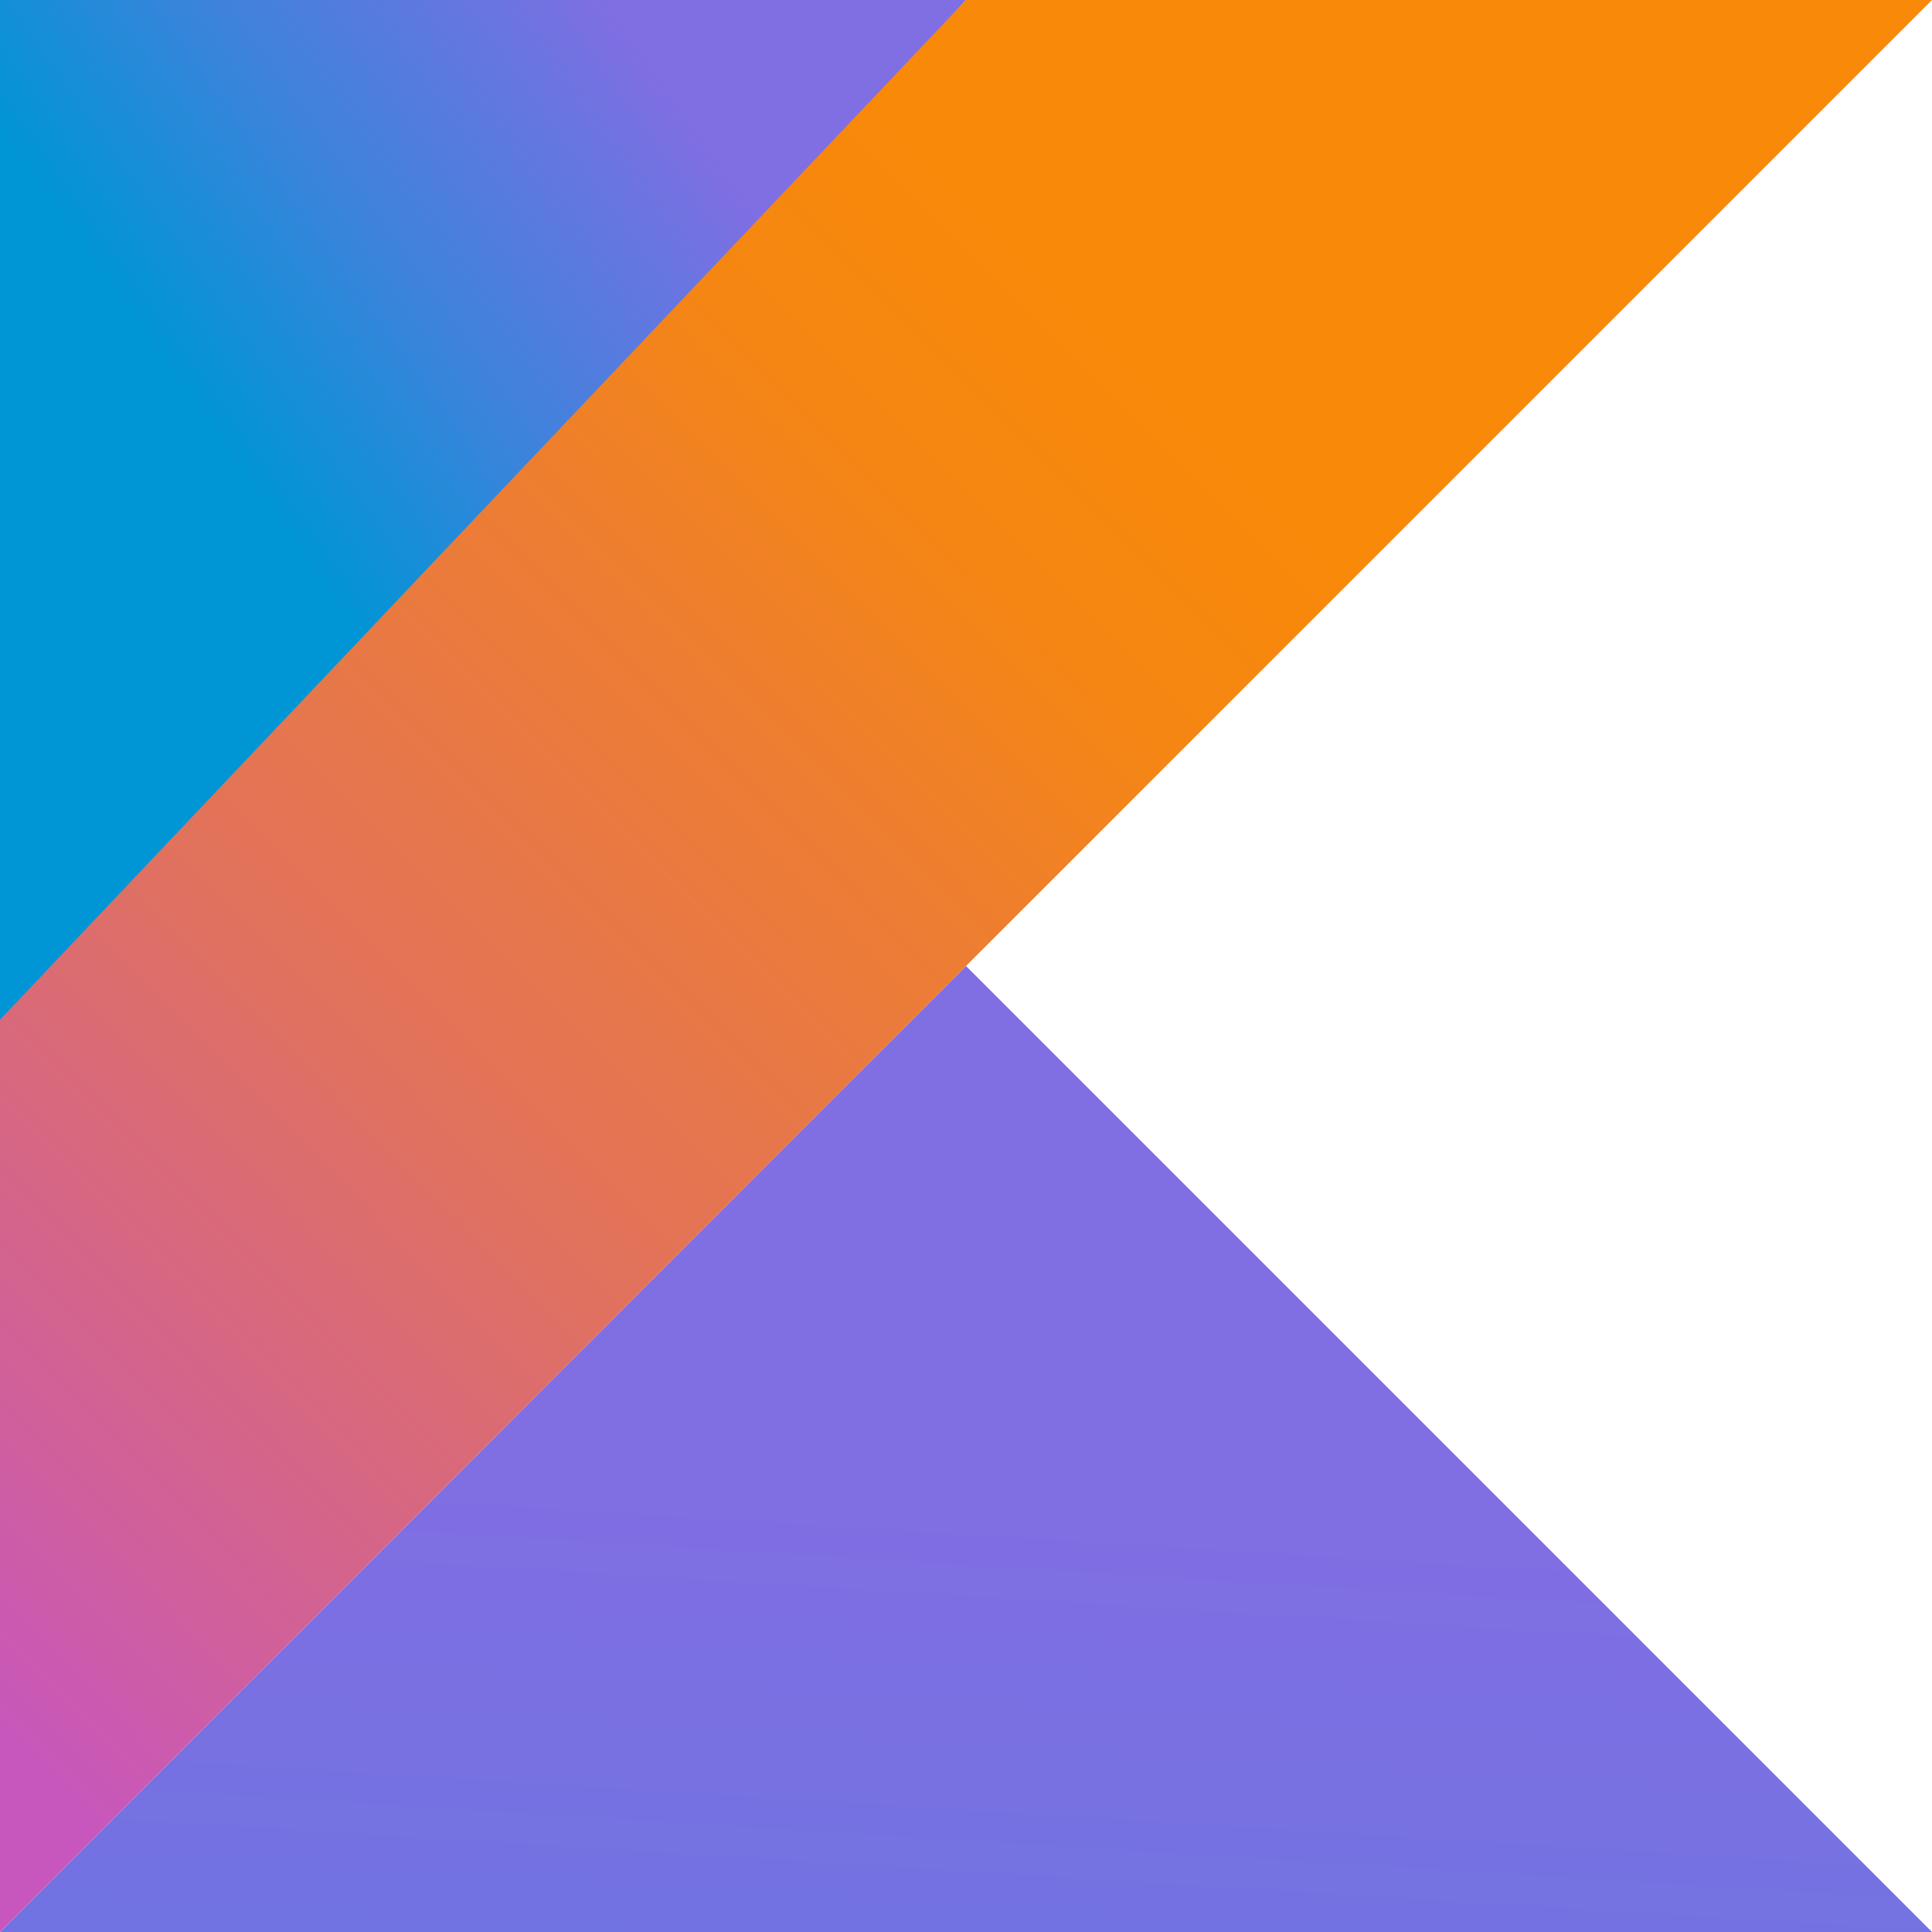
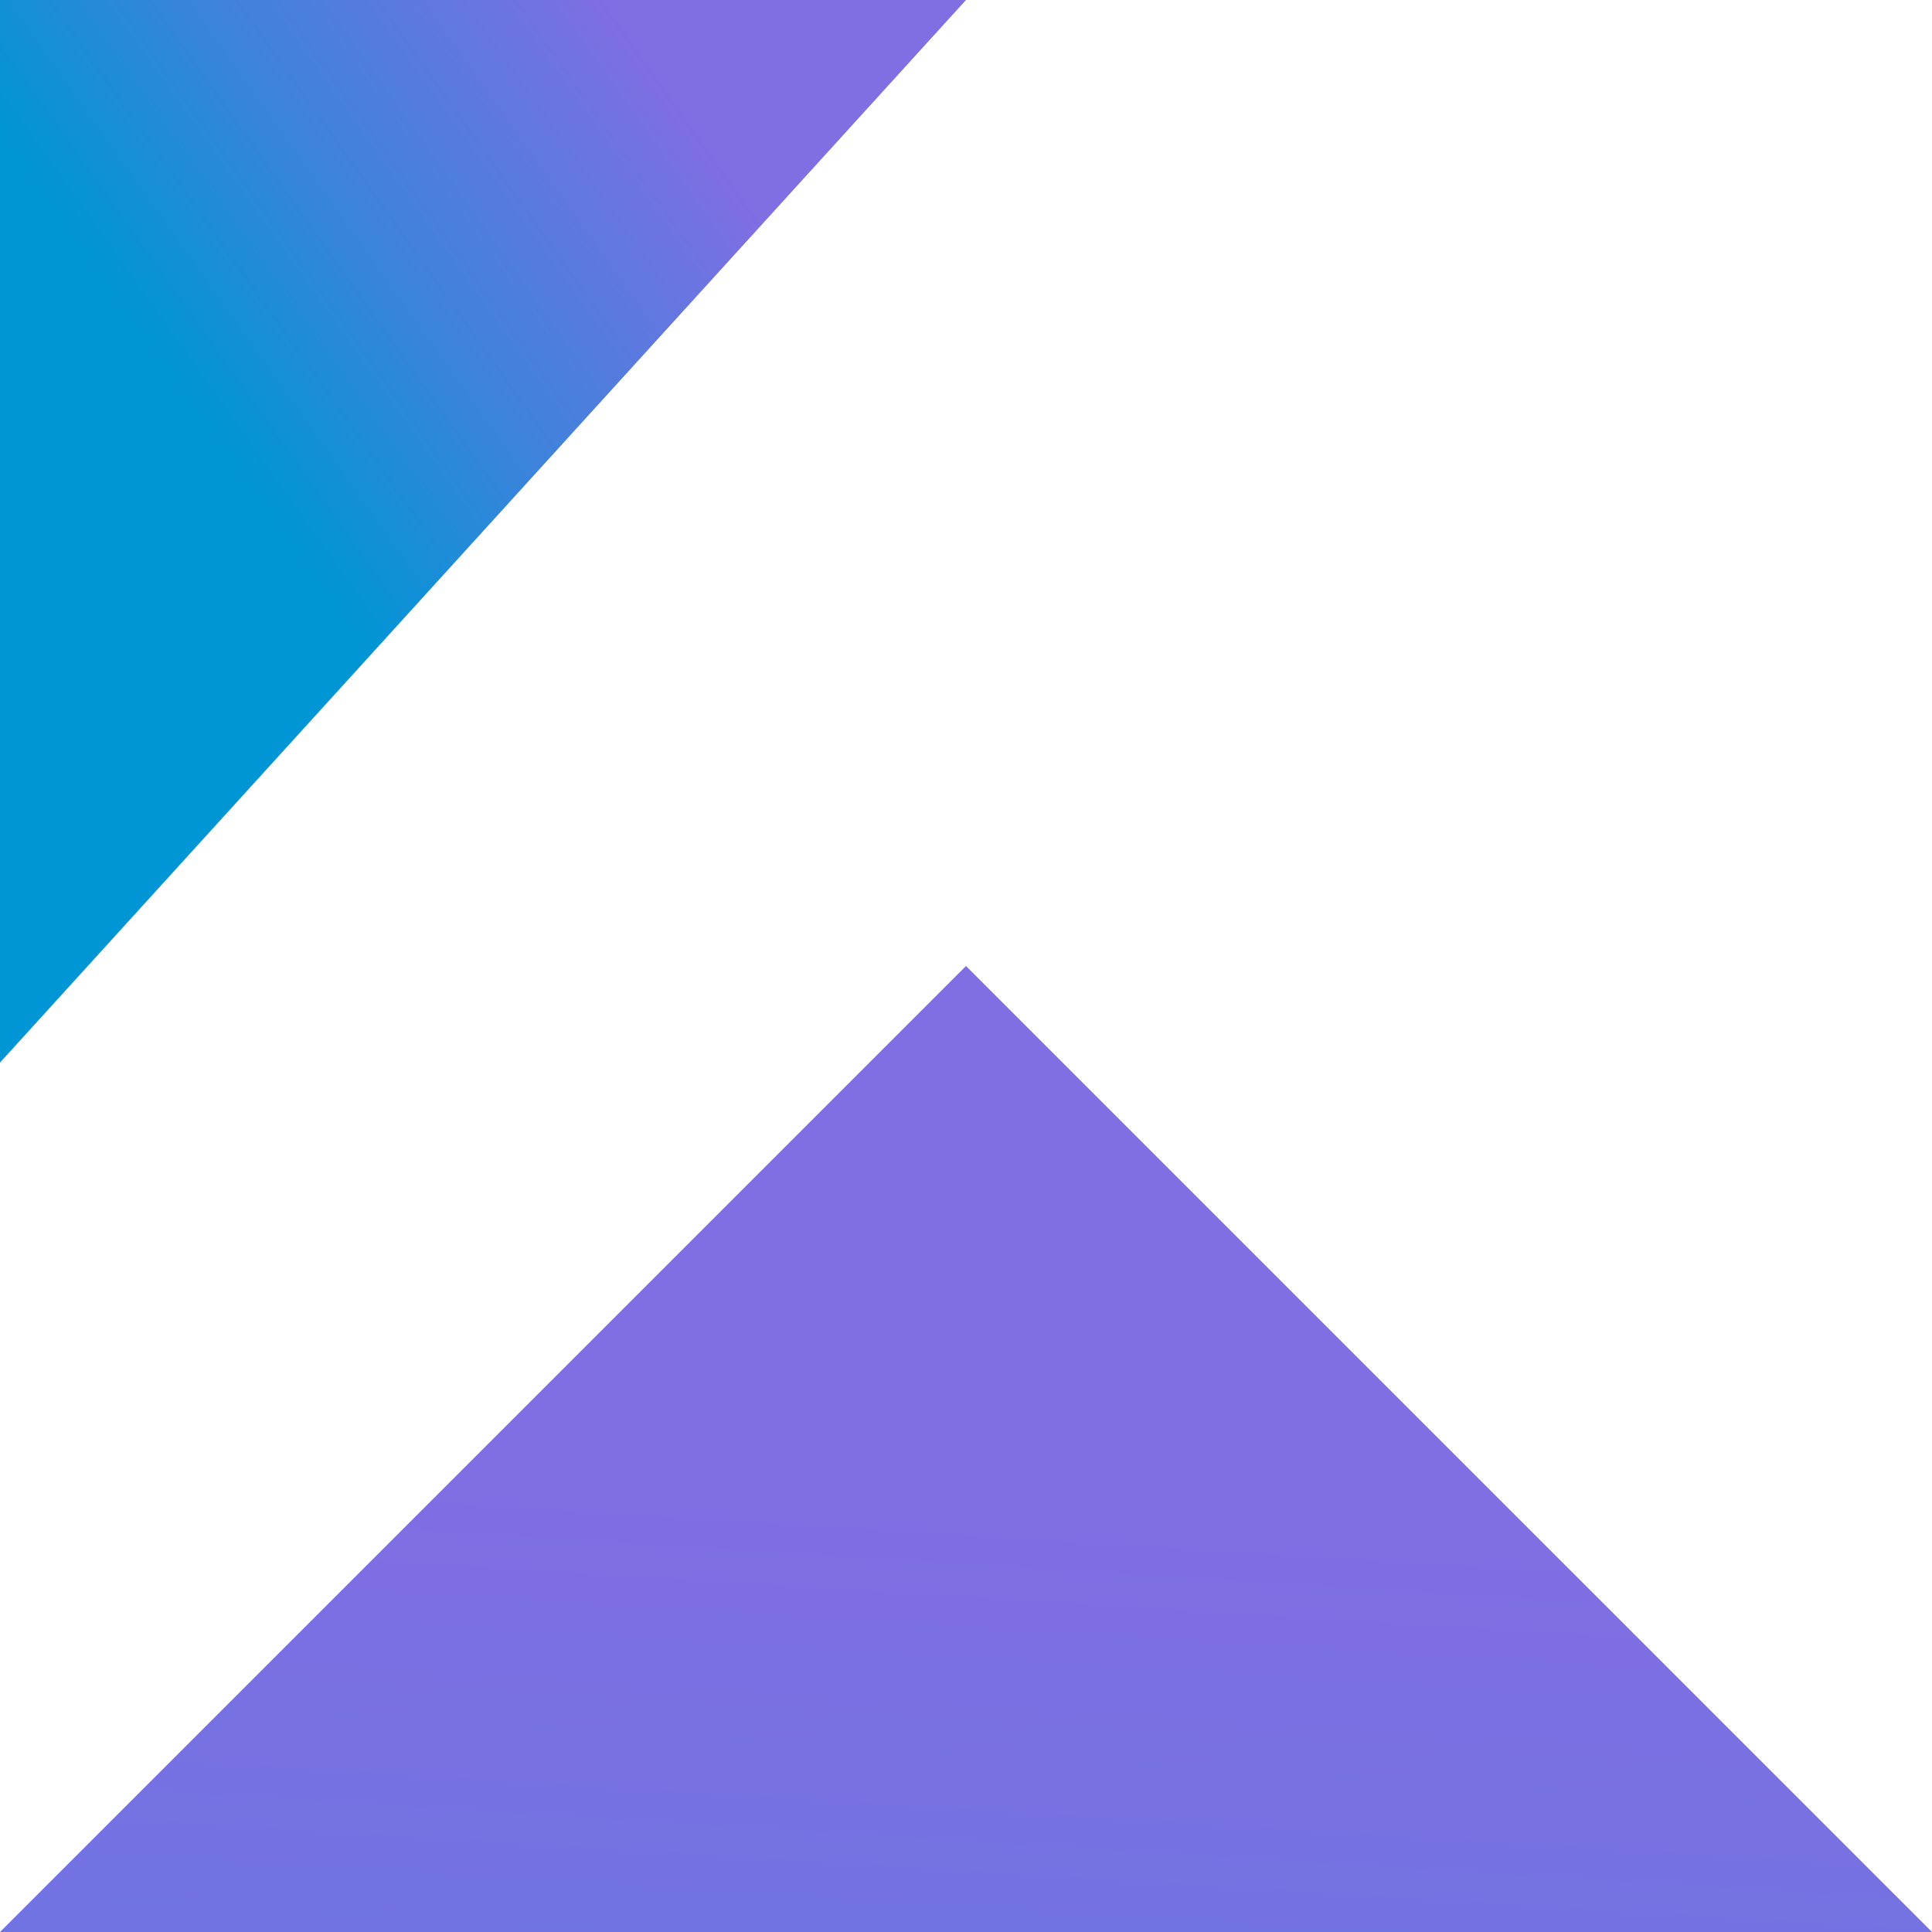
<svg xmlns="http://www.w3.org/2000/svg" width="18" height="18" fill="none">
  <path d="m0 18 9-9 9 9H0z" fill="url(#a)" />
  <path d="M0 0h9L0 9.9V0z" fill="url(#b)" />
-   <path d="M9 0 0 9.5V18l9-9 9-9H9z" fill="url(#c)" />
  <defs>
    <linearGradient id="a" x1="38.5" y1="50.2" x2="40.6" y2="16.1" gradientUnits="userSpaceOnUse">
      <stop offset=".1" stop-color="#0095D5" />
      <stop offset=".3" stop-color="#238AD9" />
      <stop offset=".6" stop-color="#557BDE" />
      <stop offset=".9" stop-color="#7472E2" />
      <stop offset="1" stop-color="#806EE3" />
    </linearGradient>
    <linearGradient id="b" x1="3" y1="6.8" x2="9.2" y2="2.4" gradientUnits="userSpaceOnUse">
      <stop offset=".1" stop-color="#0095D5" />
      <stop offset=".4" stop-color="#3C83DC" />
      <stop offset=".7" stop-color="#6D74E1" />
      <stop offset=".8" stop-color="#806EE3" />
    </linearGradient>
    <linearGradient id="c" x1="5.3" y1="24.9" x2="22.1" y2="8.2" gradientUnits="userSpaceOnUse">
      <stop offset=".1" stop-color="#C757BC" />
      <stop offset=".2" stop-color="#D0609A" />
      <stop offset=".4" stop-color="#E1725C" />
      <stop offset=".6" stop-color="#EE7E2F" />
      <stop offset=".7" stop-color="#F58613" />
      <stop offset=".8" stop-color="#F88909" />
    </linearGradient>
  </defs>
</svg>